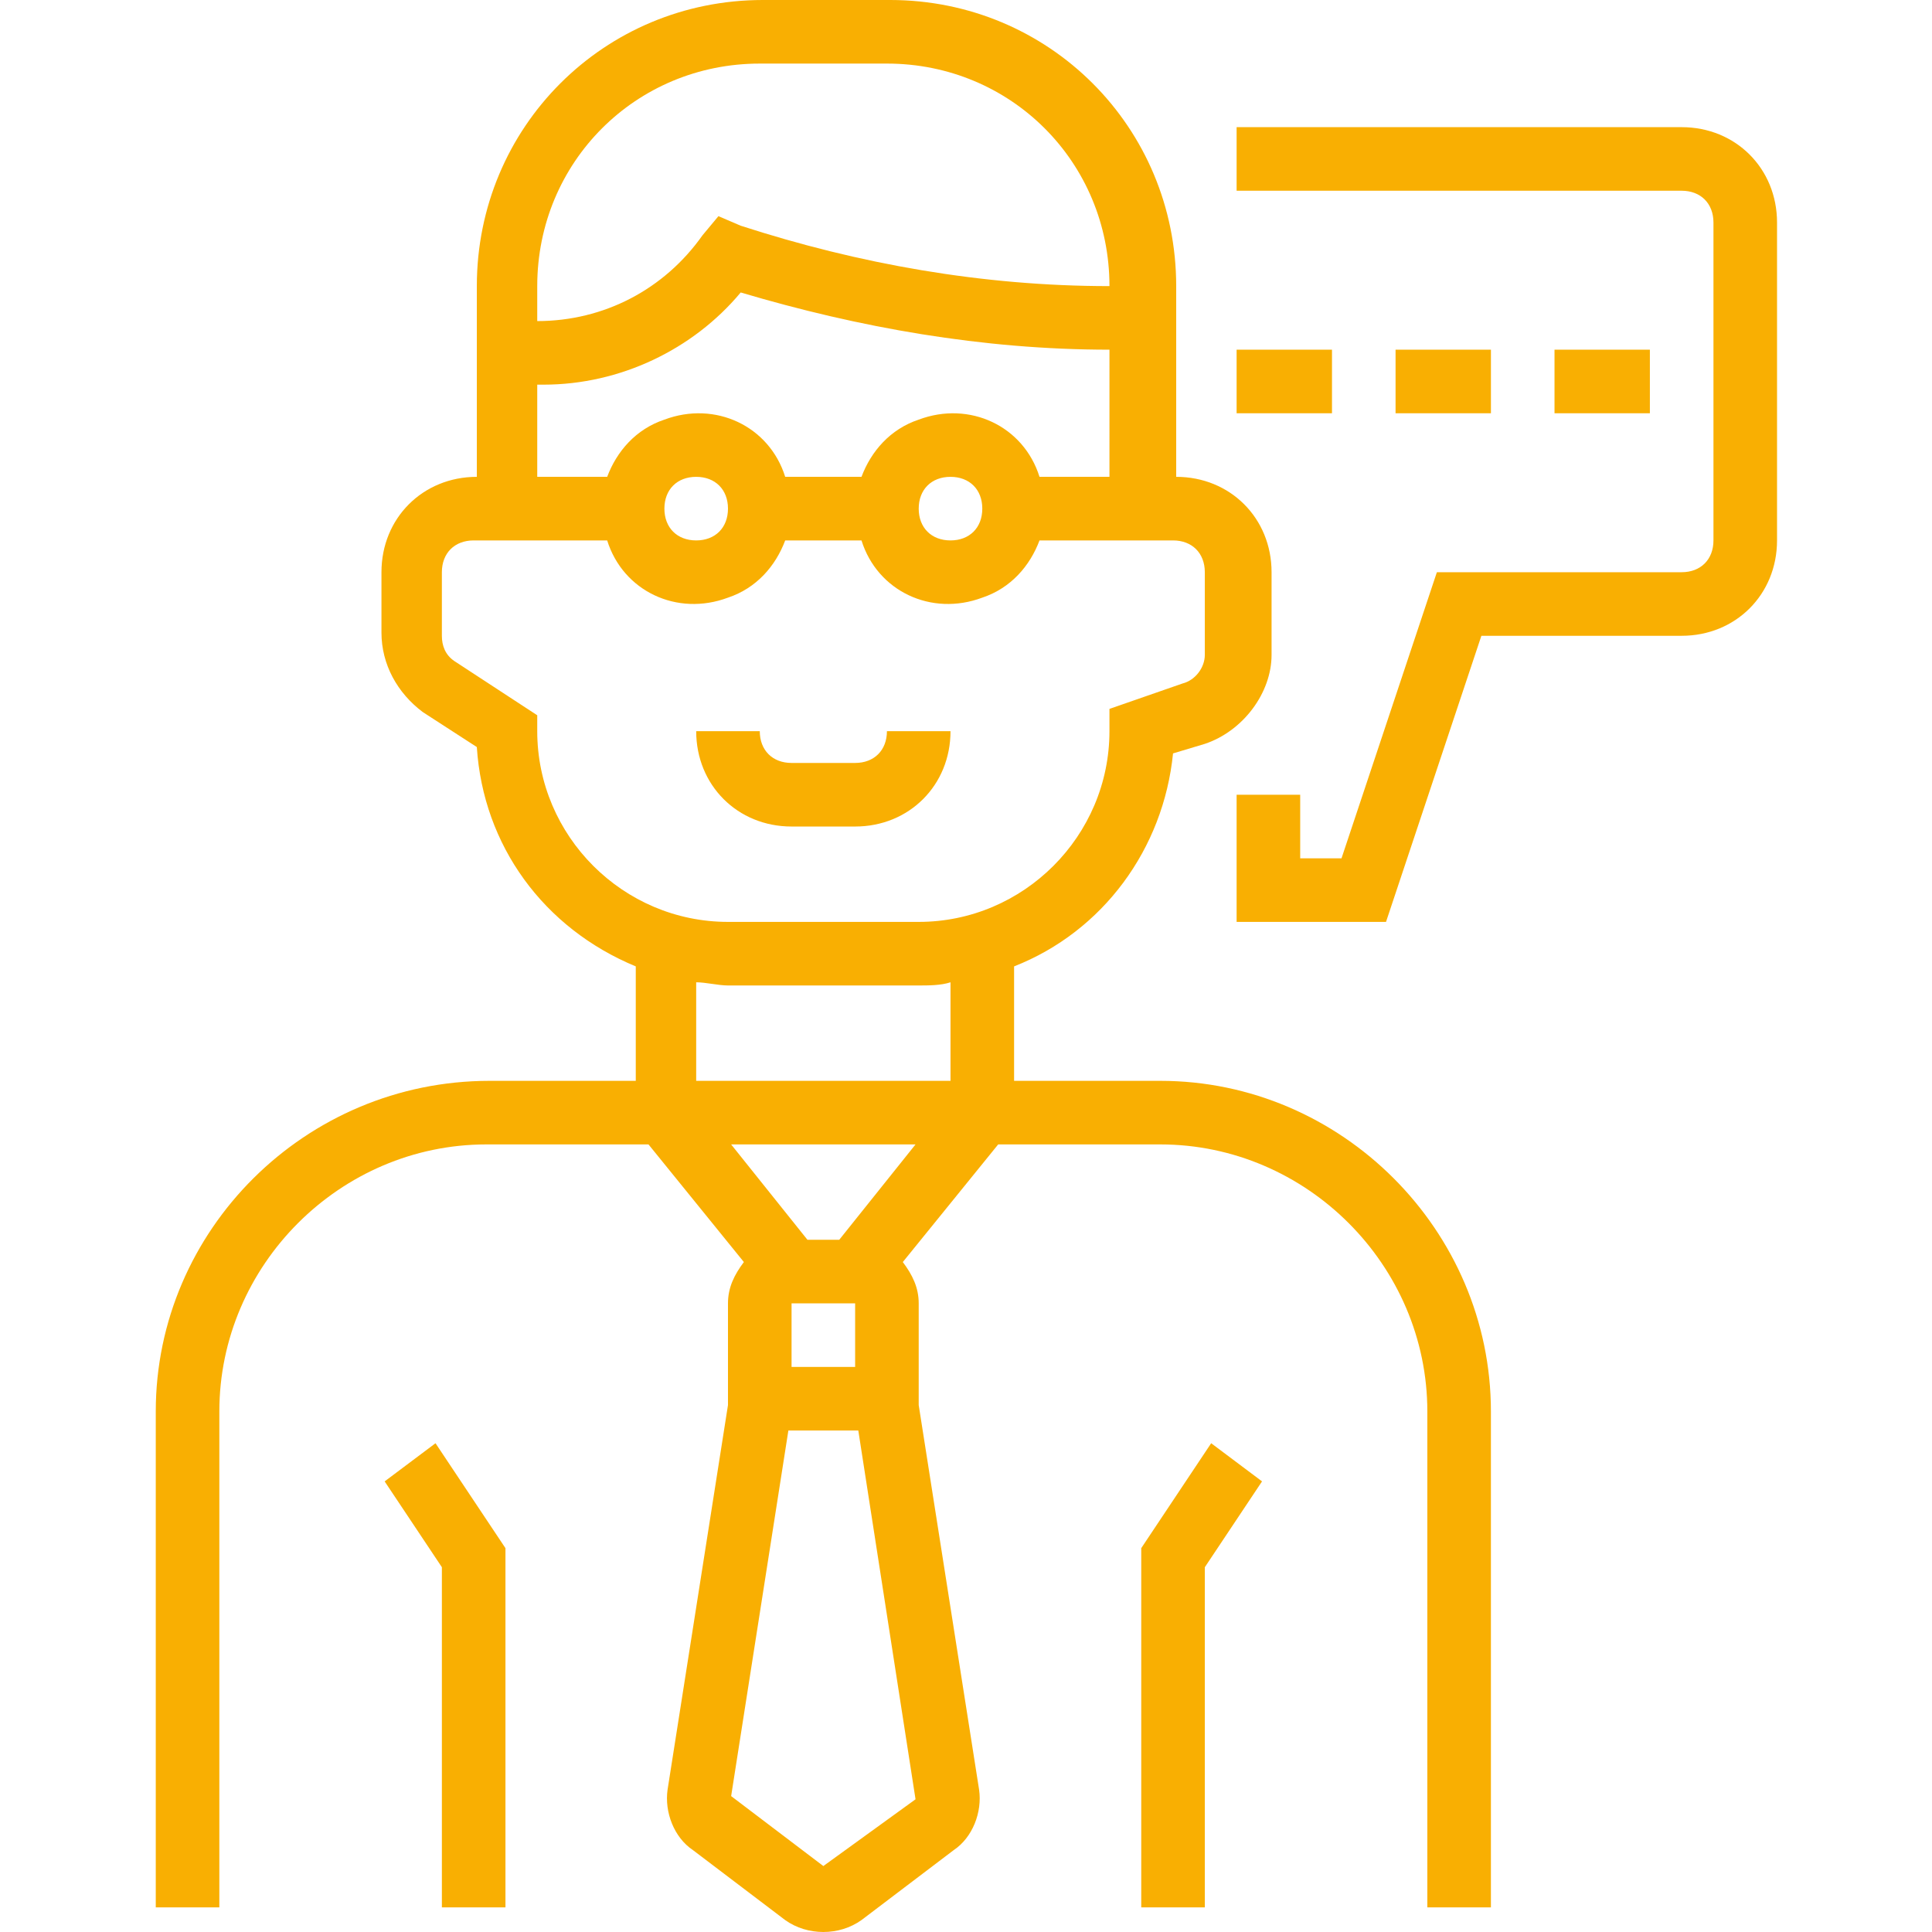
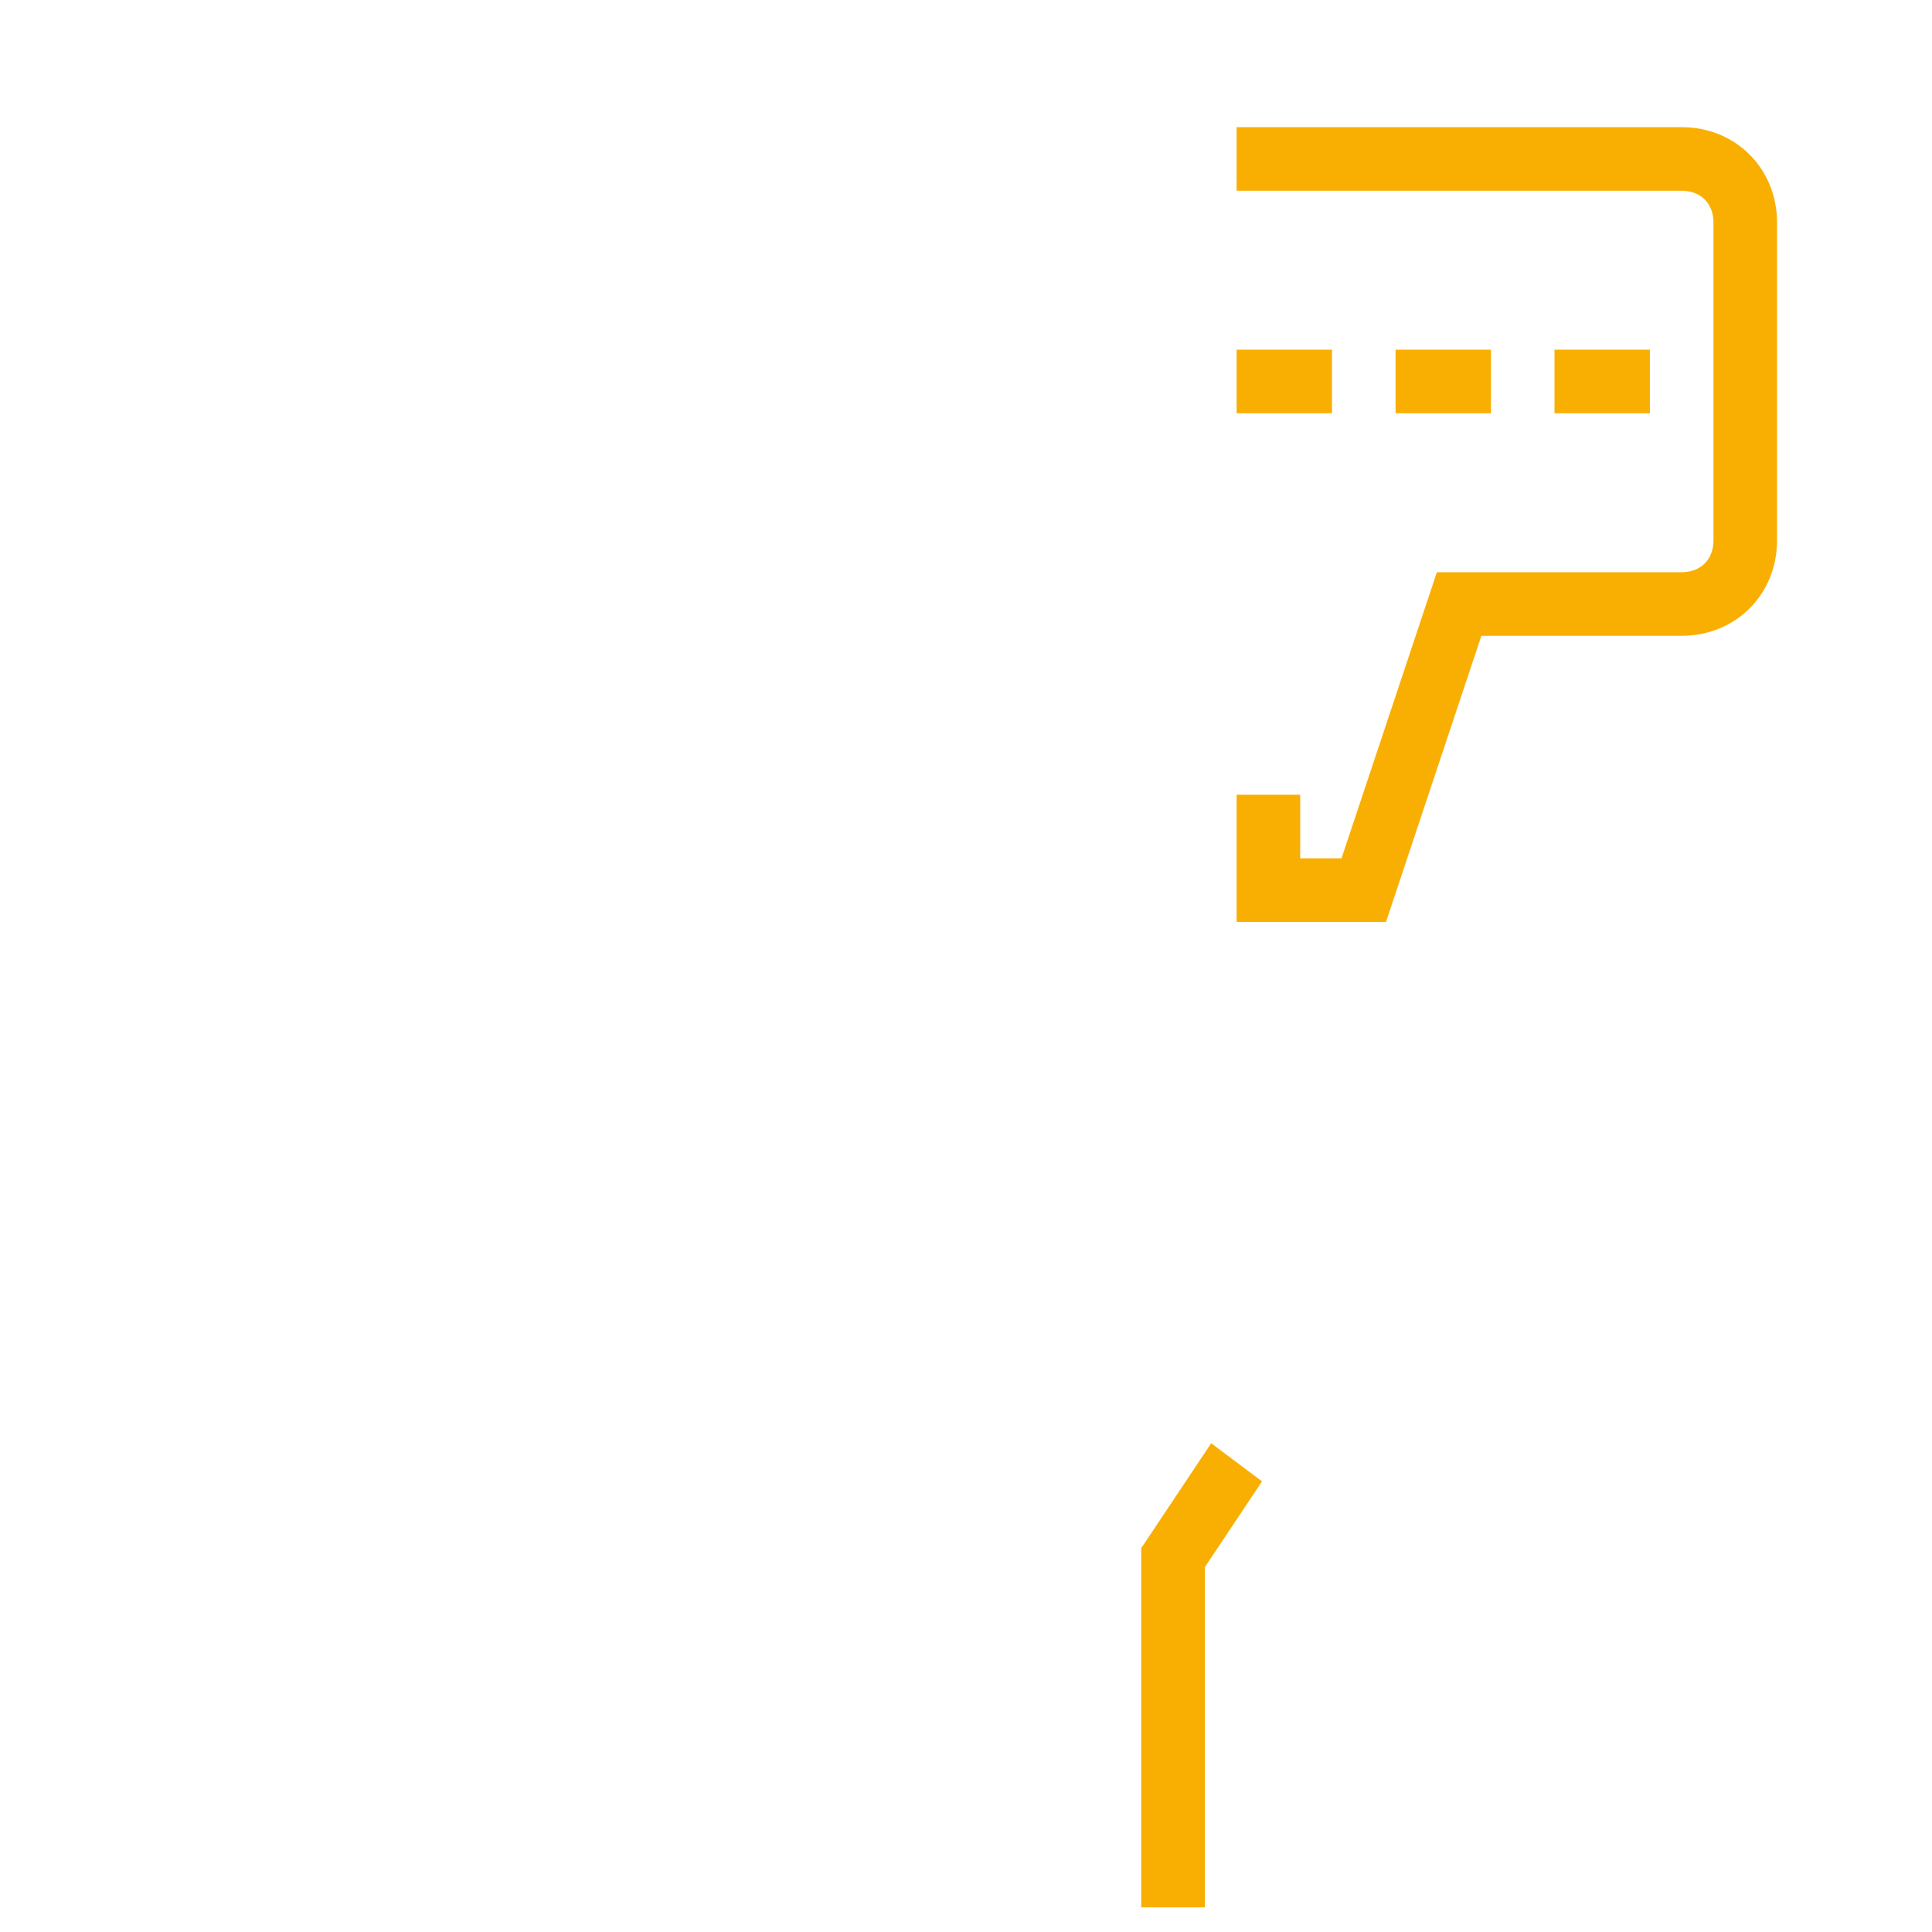
<svg xmlns="http://www.w3.org/2000/svg" fill="#f9af02" height="486pt" viewBox="-39 0 486 486.2" width="486pt">
-   <path d="m57.699 372.801 14.402 21.598v85.602h16v-90.398l-17.602-26.402zm0 0" />
-   <path d="m176.102 208c13.598 0 24-10.398 24-24h-16c0 4.801-3.203 8-8 8h-16c-4.801 0-8-3.199-8-8h-16c0 13.602 10.398 24 24 24zm0 0" />
-   <path d="m252.898 272h-36.797v-28.801c22.398-8.801 37.598-29.598 40-53.598l8-2.402c9.598-3.199 16.797-12.801 16.797-22.398v-20.801c0-13.602-10.398-24-24-24v-48c0-40-32-72-72-72h-32c-40 0-72 32-72 72v48c-13.598 0-24 10.398-24 24v15.199c0 8 4 15.199 10.402 20l13.598 8.801c1.602 24.801 16.801 45.602 40 55.199v28.801h-36.797c-46.402 0-84 37.602-84 83.199v124.801h16v-124.801c0-36.801 30.398-67.199 67.199-67.199h40.801l24 29.602c-2.402 3.199-4 6.398-4 10.398v25.602l-15.203 96.797c-.797 5.602 1.602 12 6.402 15.203l23.199 17.598c5.602 4 13.602 4 19.199 0l23.199-17.598c4.801-3.203 7.203-9.602 6.402-15.203l-15.199-96.797v-25.602c0-4-1.602-7.199-4-10.398l24-29.602h40.797c36.801 0 67.203 30.398 67.203 67.199v124.801h16v-124.801c0-45.598-37.602-83.199-83.203-83.199zm-12.797-152h-17.602c-4-12.801-17.602-19.199-30.398-14.398-7.203 2.398-12 8-14.402 14.398h-19.199c-4-12.801-17.602-19.199-30.398-14.398-7.203 2.398-12 8-14.402 14.398h-17.598v-23.199h1.598c19.199 0 37.602-8.801 49.602-23.199 29.598 8.797 60.801 14.398 92.801 14.398zm-32 8c0 4.801-3.203 8-8 8-4.801 0-8-3.199-8-8s3.199-8 8-8c4.797 0 8 3.199 8 8zm-64 0c0 4.801-3.203 8-8 8-4.801 0-8-3.199-8-8s3.199-8 8-8c4.797 0 8 3.199 8 8zm8-112h32c31.199 0 56 24.801 56 56-32 0-63.203-5.602-92.801-15.199l-5.602-2.402-4 4.801c-9.598 13.602-24.801 21.602-41.598 21.602v-8.801c0-31.199 24.797-56 56-56zm-56 168v-4l-20.801-13.602c-2.402-1.598-3.199-4-3.199-6.398v-16c0-4.801 3.199-8 8-8h33.598c4 12.801 17.602 19.199 30.402 14.398 7.199-2.398 12-8 14.398-14.398h19.199c4 12.801 17.602 19.199 30.402 14.398 7.199-2.398 12-8 14.398-14.398h33.602c4.797 0 8 3.199 8 8v20.801c0 3.199-2.402 6.398-5.602 7.199l-18.398 6.398v5.602c0 26.398-21.602 48-48 48h-48c-26.402 0-48-21.602-48-48zm40 63.199c2.398 0 5.598.801 8 .801h48c2.398 0 5.598 0 8-.801v24.801h-64zm40 80.801v16h-16v-16zm-8 141.602-23.203-17.602 14.402-92h17.598l14.402 92.801zm4-157.602h-8l-19.203-24h46.402zm0 0" />
  <path d="m248.102 389.602v90.398h16v-85.602l14.398-21.598-12.801-9.602zm0 0" />
  <path d="m384.102 32h-112v16h112c4.797 0 8 3.199 8 8v80c0 4.801-3.203 8-8 8h-61.602l-24 72h-10.398v-16h-16v32h37.598l24-72h50.402c13.598 0 24-10.398 24-24v-80c0-13.602-10.402-24-24-24zm0 0" />
  <path d="m272.102 88h24v16h-24zm0 0" />
  <path d="m312.102 88h24v16h-24zm0 0" />
  <path d="m352.102 88h24v16h-24zm0 0" />
</svg>